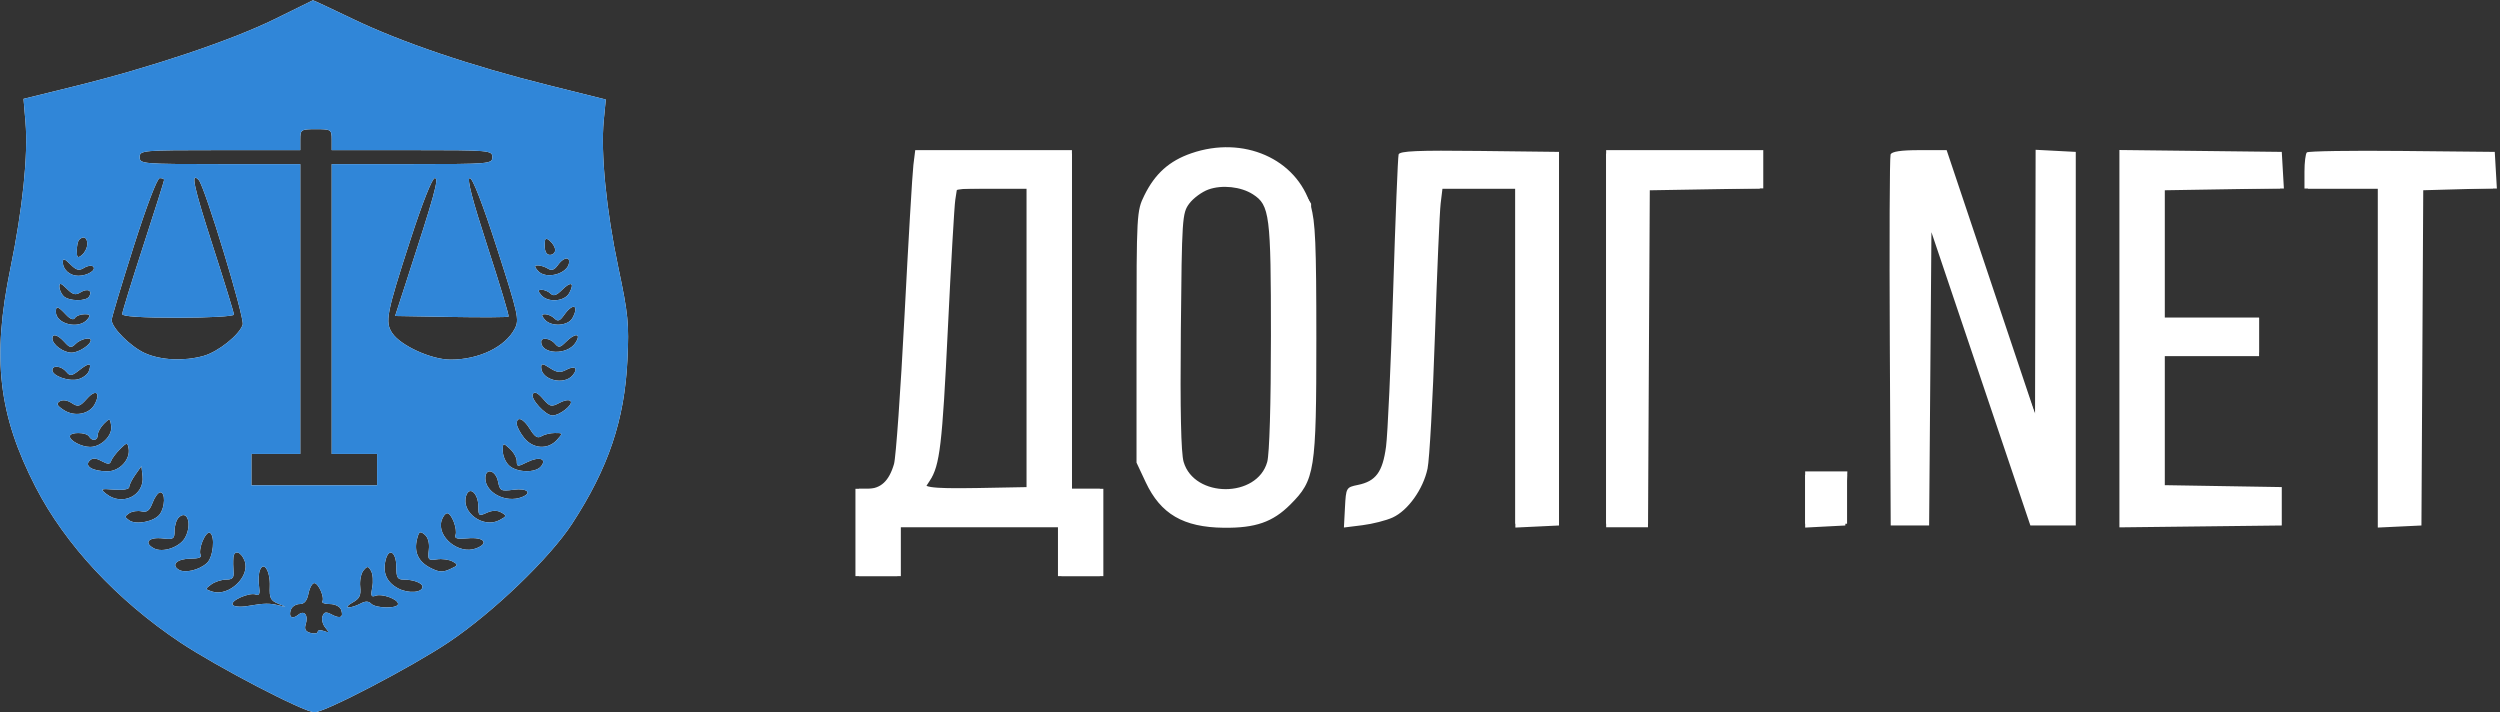
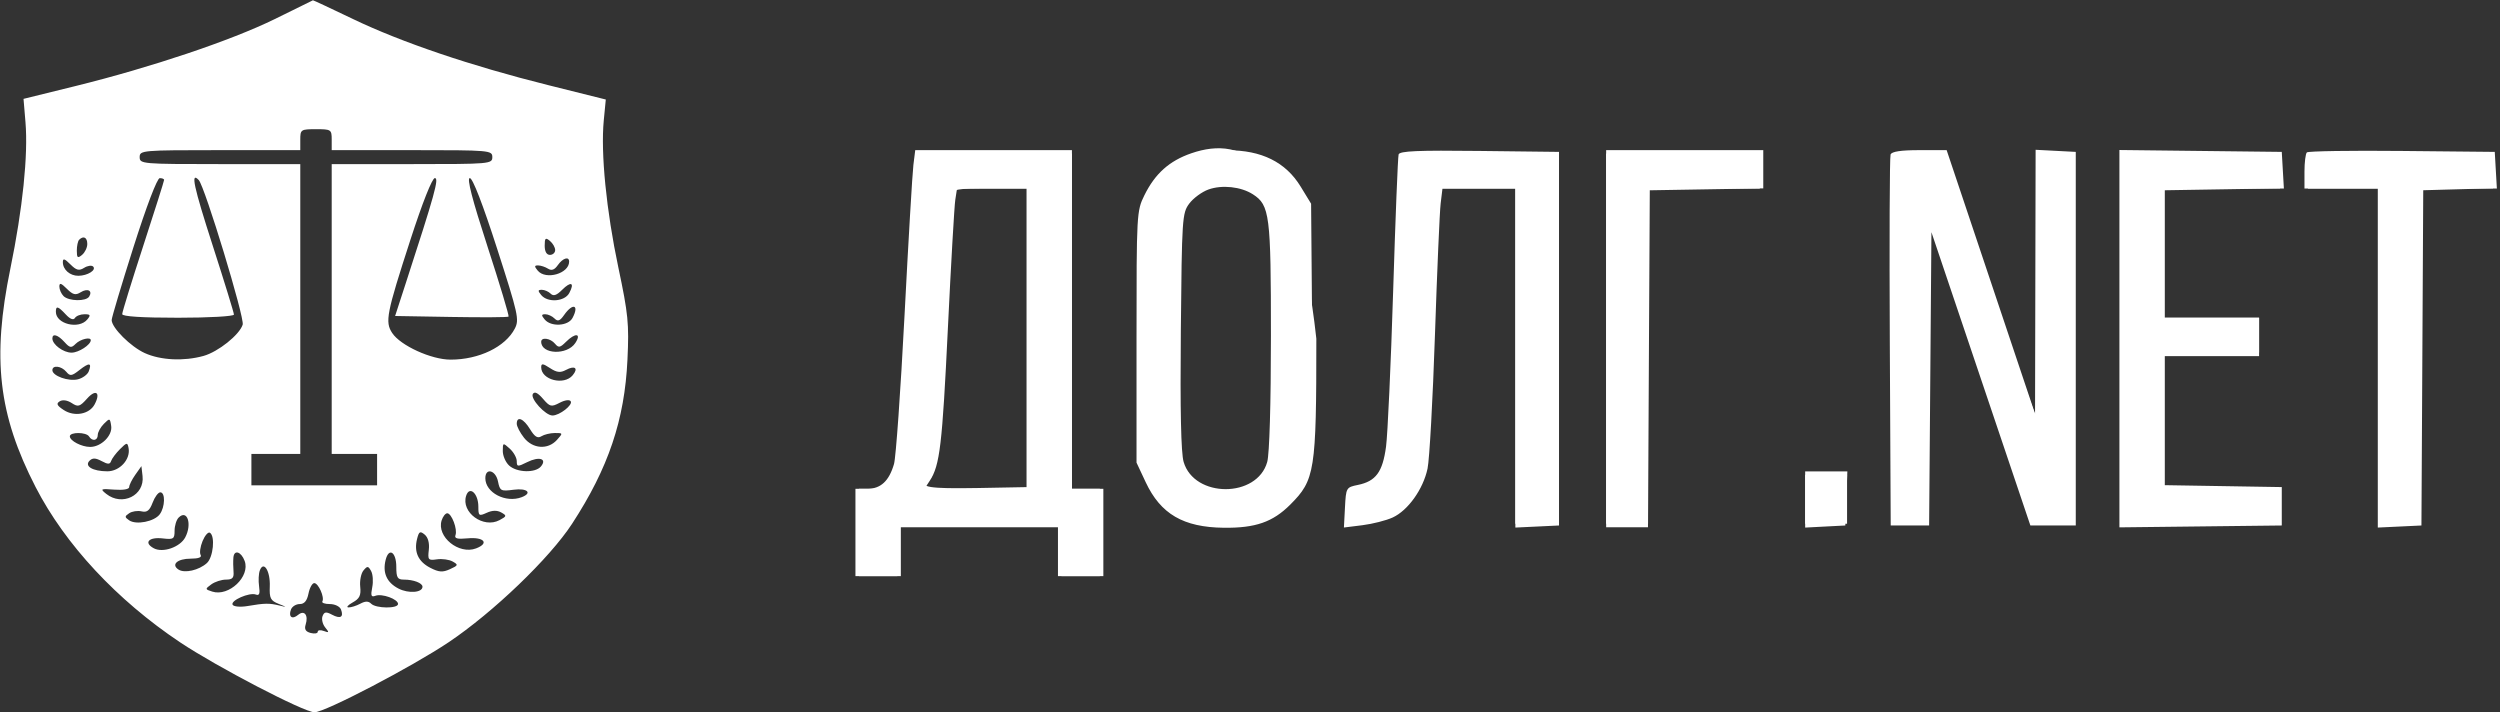
<svg xmlns="http://www.w3.org/2000/svg" width="716" height="204" viewBox="0 0 716 204" fill="none">
  <rect x="0" y="0" width="716" height="204" fill="#333333" stroke="none" />
-   <path fill-rule="evenodd" clip-rule="evenodd" d="M78.636 5.491C66.178 11.603 43.198 19.322 21.618 24.644L6.736 28.314L7.301 35.051C8.083 44.378 6.481 59.861 2.969 76.923C-2.328 102.655 -0.468 118.75 10.2 139.5C18.641 155.917 33.456 171.841 51.534 183.93C61.998 190.927 87.102 204.001 90.071 203.999C93.06 203.998 117.965 190.994 128.5 183.934C141.23 175.403 157.427 159.855 163.848 150C174.243 134.047 178.894 120.263 179.704 103C180.189 92.691 179.919 89.959 177.097 76.618C173.651 60.324 172.016 43.84 172.919 34.5L173.5 28.5L156.945 24.366C134.877 18.855 114.987 12.119 101.127 5.462C94.872 2.458 89.697 0.037 89.627 0.081C89.557 0.126 84.611 2.56 78.636 5.491ZM86 40V43H63C40.667 43 40 43.058 40 45C40 46.942 40.667 47 63 47H86V88.5V130H79H72V134.5V139H90H108V134.5V130H101.5H95V88.5V47H118C140.333 47 141 46.942 141 45C141 43.058 140.333 43 118 43H95V40C95 37.111 94.833 37 90.5 37C86.167 37 86 37.111 86 40ZM341.196 43.897C334.887 46.076 330.808 49.729 327.747 55.94C325.544 60.412 325.5 61.198 325.5 96.5V132.5L328.129 138.107C332.403 147.221 338.915 151.018 350.5 151.149C359.556 151.252 364.533 149.52 369.523 144.53C376.614 137.439 377 134.982 377 97C377 69.904 376.727 63.442 375.389 58.939C371.389 45.469 356.108 38.747 341.196 43.897ZM261.595 47.25C261.305 49.588 260.159 69.05 259.048 90.5C257.937 111.95 256.585 131.025 256.044 132.888C254.621 137.791 252.229 140 248.345 140H245V152.5V165H251.5H258V158V151H280.5H303V158V165H309.5H316V152.5V140H311.5H307V91.5V43H284.561H262.123L261.595 47.25ZM400.561 44.231C400.346 44.929 399.641 62.6 398.994 83.5C398.347 104.4 397.432 124.389 396.96 127.921C395.988 135.2 394.043 137.837 388.871 138.889C385.561 139.562 385.495 139.677 385.199 145.328L384.898 151.082L390.199 150.42C393.114 150.056 397.015 149.061 398.866 148.21C403.257 146.191 407.603 140.094 408.852 134.199C409.401 131.615 410.353 114.425 410.968 96C411.584 77.575 412.321 60.588 412.605 58.25L413.123 54H423.561H434V102.548V151.095L440.25 150.798L446.5 150.5V97V43.5L423.726 43.231C406.011 43.022 400.865 43.244 400.561 44.231ZM460 97V151H465.99H471.981L472.24 102.75L472.5 54.5L488.75 54.225L505 53.95V48.475V43H482.5H460V97ZM541.459 44.25C541.195 44.938 541.097 69.125 541.24 98L541.5 150.5H547H552.5L552.831 108.5L553.163 66.5L567.331 108.5L581.5 150.5H588H594.5V97V43.5L588.75 43.2L583 42.9L582.919 80.7L582.837 118.5L570.179 80.75L557.52 43H549.728C544.417 43 541.785 43.398 541.459 44.25ZM607 97V151.037L630.25 150.768L653.5 150.5V145V139.5L636.75 139.226L620 138.952V120.476V102H633.5H647V96.5V91H633.5H620V72.5V54H637.052H654.105L653.802 48.75L653.5 43.5L630.25 43.232L607 42.963V97ZM660.683 43.651C660.307 44.026 660 46.508 660 49.167V54H670.5H681V102.548V151.095L687.25 150.798L693.5 150.5L693.76 102.25L694.019 54H704.562H715.105L714.802 48.75L714.5 43.5L687.933 43.234C673.321 43.088 661.058 43.275 660.683 43.651ZM38.23 70.769C34.782 81.621 31.969 91.028 31.98 91.673C32.018 93.898 37.427 99.289 41.459 101.12C45.999 103.183 52.637 103.506 58.277 101.94C62.478 100.773 68.578 95.905 69.507 92.977C70.107 91.087 58.647 53.385 56.92 51.567C54.514 49.033 55.426 53.299 60.962 70.465C64.283 80.762 67 89.595 67 90.093C67 90.598 59.9 91 51 91C40.622 91 35 90.636 35 89.963C35 89.393 37.7 80.635 41 70.5C44.3 60.365 47 51.832 47 51.537C47 51.242 46.438 51.009 45.75 51.019C45.009 51.031 41.946 59.077 38.23 70.769ZM117.547 68.661C110.688 89.82 110.228 92.172 112.32 95.365C114.675 98.96 123.526 103 129.047 103C137.181 103 144.735 99.348 147.446 94.104C148.764 91.556 148.412 89.968 142.363 71.183C138.288 58.526 135.376 51 134.555 51C133.649 51 135.212 57.044 139.637 70.653C143.152 81.461 145.86 90.473 145.655 90.678C145.45 90.883 138.055 90.927 129.221 90.775L113.159 90.5L116.087 81.5C124.544 55.506 125.793 51 124.542 51C123.778 51 120.988 58.042 117.547 68.661ZM346.094 54.274C344.22 54.948 341.745 56.77 340.594 58.322C338.582 61.033 338.488 62.461 338.19 94.822C337.98 117.531 338.242 129.737 338.994 132.298C342.044 142.688 360.048 142.691 362.933 132.302C363.573 129.997 363.991 115.791 363.994 96.218C364 61.519 363.649 58.755 358.834 55.652C355.431 53.459 349.993 52.871 346.094 54.274ZM273.593 57.25C273.319 59.037 272.366 75.575 271.476 94C269.858 127.513 269.175 133.278 266.303 137.66L264.77 140H279.385H294V97V54H284.045H274.091L273.593 57.25ZM22.667 68.667C22.3 69.033 22 70.438 22 71.789C22 73.859 22.236 74.049 23.5 73C24.325 72.315 25 70.91 25 69.878C25 67.991 23.908 67.425 22.667 68.667ZM156 70.378C156 72.042 156.548 73 157.5 73C158.325 73 159 72.38 159 71.622C159 70.865 158.325 69.685 157.5 69C156.232 67.947 156 68.16 156 70.378ZM18 75.078C18 77.218 20.033 79.003 22.45 78.985C25.074 78.965 27.673 77.34 26.676 76.342C26.254 75.921 25.093 76.085 24.097 76.708C22.631 77.623 21.874 77.43 20.142 75.698C18.496 74.051 18 73.908 18 75.078ZM159.759 75.934C158.804 77.297 157.975 77.597 156.952 76.949C156.153 76.444 154.882 76.024 154.128 76.015C153.021 76.003 152.996 76.29 154 77.5C156.304 80.276 163 78.363 163 74.929C163 73.342 161.179 73.907 159.759 75.934ZM17 82.078C17 82.915 17.54 84.14 18.2 84.8C19.687 86.287 24.649 86.377 25.541 84.933C26.593 83.232 25.076 82.471 23.097 83.708C21.631 84.623 20.874 84.43 19.142 82.698C17.496 81.051 17 80.908 17 82.078ZM160.983 83.017C159.395 84.605 158.5 84.9 157.7 84.1C157.095 83.495 155.96 83 155.178 83C154.027 83 153.993 83.286 155 84.5C156.87 86.754 161.715 86.401 163.046 83.914C164.64 80.935 163.542 80.458 160.983 83.017ZM16 89.3C16 92.813 22.576 94.421 25 91.5C26.038 90.249 25.902 90 24.181 90C23.047 90 21.819 90.484 21.453 91.075C21.028 91.763 20.092 91.403 18.856 90.075C16.611 87.666 16 87.5 16 89.3ZM161.566 90.209C160.356 91.937 159.755 92.155 158.809 91.209C158.144 90.544 156.96 90 156.178 90C155.027 90 154.993 90.286 156 91.5C157.805 93.675 162.711 93.408 163.965 91.066C165.973 87.313 164.07 86.634 161.566 90.209ZM15 96.929C15 98.675 18.141 101 20.5 101C22.525 101 26 98.743 26 97.429C26 96.413 23.02 97.123 21.687 98.456C20.412 99.731 20.01 99.669 18.46 97.956C16.573 95.871 15 95.404 15 96.929ZM162.067 97.933C160.41 99.59 159.964 99.661 158.944 98.433C157.637 96.858 155 96.487 155 97.878C155 101.509 162.42 101.792 164.759 98.25C166.622 95.428 164.788 95.212 162.067 97.933ZM22.763 105.972C20.538 107.722 20.067 107.786 18.988 106.486C17.582 104.791 15 104.491 15 106.021C15 107.656 19.629 109.31 22.316 108.636C23.671 108.295 25.065 107.274 25.413 106.366C26.369 103.874 25.579 103.757 22.763 105.972ZM155 105.185C155 108.817 161.531 110.475 164.02 107.476C165.722 105.425 164.656 104.579 162.096 105.949C160.471 106.818 159.476 106.703 157.51 105.415C155.454 104.068 155 104.026 155 105.185ZM24.955 114.139C22.85 116.491 22.368 116.632 20.536 115.432C19.294 114.618 17.938 114.42 17.108 114.933C16.037 115.595 16.29 116.144 18.262 117.436C21.309 119.432 25.579 118.655 27.091 115.83C28.907 112.437 27.486 111.313 24.955 114.139ZM152.607 112.827C151.792 114.145 156.217 119 158.232 119C160.244 119 164.111 115.988 163.457 114.931C163.121 114.386 161.797 114.566 160.276 115.363C157.882 116.618 157.494 116.523 155.496 114.2C154.026 112.492 153.089 112.047 152.607 112.827ZM29.75 121.384C28.788 122.352 28 123.786 28 124.571C28 126.211 26.416 126.483 25.5 125C24.708 123.718 20 123.688 20 124.965C20 126.243 23.372 128 25.823 128C28.967 128 32.242 124.752 31.847 122.025C31.516 119.737 31.419 119.707 29.75 121.384ZM148 121.365C148 122.116 148.933 123.916 150.073 125.365C152.595 128.572 156.91 128.862 159.5 126C161.262 124.053 161.247 124 158.905 124.015C157.582 124.024 155.847 124.444 155.049 124.949C153.975 125.628 153.133 125.103 151.813 122.933C149.938 119.85 148 119.053 148 121.365ZM34.364 128.636C33.201 129.799 32.06 131.321 31.827 132.018C31.489 133.032 30.941 133.039 29.095 132.051C27.373 131.129 26.497 131.103 25.651 131.949C24.094 133.506 26.533 134.965 30.727 134.985C34.283 135.002 37.443 131.541 36.821 128.311C36.504 126.663 36.311 126.689 34.364 128.636ZM144 129.19C144 130.565 144.823 132.435 145.829 133.345C148.066 135.369 153.331 135.511 154.926 133.589C156.764 131.374 154.424 130.642 150.987 132.356C148.235 133.729 148 133.707 148 132.078C148 131.106 147.1 129.495 146 128.5C144.051 126.736 144 126.753 144 129.19ZM38.75 135.973C37.787 137.332 37 138.919 37 139.499C37 140.123 35.265 140.421 32.75 140.231C28.767 139.929 28.622 140.006 30.441 141.454C34.997 145.082 41.461 141.897 40.825 136.338L40.5 133.5L38.75 135.973ZM139 136.961C139 141.097 144.849 144.147 149.418 142.393C152.572 141.183 151.002 139.736 147.103 140.259C143.444 140.75 143.171 140.605 142.628 137.891C141.976 134.629 139 133.866 139 136.961ZM517 143.05V151.1L522.75 150.8L528.5 150.5L528.792 142.75L529.084 135H523.042H517V143.05ZM133.501 141.996C131.993 146.749 138.436 151.443 143.067 148.964C145.148 147.85 145.185 147.683 143.551 146.768C142.362 146.103 140.998 146.136 139.391 146.868C137.174 147.878 137 147.75 137 145.101C137 141.297 134.443 139.028 133.501 141.996ZM43.706 143.967C42.853 146.228 42.1 146.821 40.543 146.457C39.419 146.195 37.825 146.435 37 146.99C35.667 147.888 35.667 148.114 37 149.027C39.012 150.405 44.198 149.378 45.75 147.295C47.287 145.232 47.397 141 45.913 141C45.315 141 44.322 142.335 43.706 143.967ZM51.16 148.24C50.522 148.878 50 150.57 50 151.999C50 154.364 49.694 154.563 46.618 154.204C42.6 153.735 41.068 155.431 44.063 157.034C46.635 158.41 51.55 156.71 53.038 153.929C55.074 150.124 53.635 145.765 51.16 148.24ZM126.484 149.049C125.003 153.717 131.417 158.933 136.339 157.061C140.223 155.585 138.626 153.73 133.861 154.185C130.98 154.459 130.086 154.22 130.45 153.27C131.084 151.618 129.347 147 128.092 147C127.566 147 126.842 147.922 126.484 149.049ZM58.02 154.952C57.353 156.562 57.102 158.356 57.463 158.94C57.877 159.61 56.83 160 54.618 160C50.811 160 48.921 161.688 51.122 163.122C52.866 164.258 56.97 163.322 59.25 161.267C61.073 159.624 61.679 153.538 60.116 152.572C59.63 152.271 58.687 153.343 58.02 154.952ZM119.451 154.34C118.514 158.073 119.766 160.828 123.209 162.608C125.695 163.894 126.769 163.971 128.867 163.015C131.248 161.93 131.31 161.753 129.638 160.817C128.638 160.257 126.611 159.977 125.135 160.194C122.655 160.557 122.477 160.35 122.812 157.488C123.039 155.544 122.597 153.911 121.628 153.106C120.315 152.017 119.987 152.202 119.451 154.34ZM66.844 159.667C66.759 160.675 66.776 162.512 66.882 163.75C67.033 165.499 66.553 166 64.729 166C63.438 166 61.537 166.618 60.504 167.373C58.69 168.7 58.7 168.77 60.797 169.436C65.549 170.944 71.715 165.106 70.069 160.657C69.071 157.961 67.042 157.338 66.844 159.667ZM110.447 160.357C109.52 164.047 110.765 166.827 114.121 168.562C116.993 170.048 121 169.743 121 168.04C121 166.979 118.441 166 115.668 166.001C113.839 166.001 113.5 165.429 113.5 162.344C113.5 158.088 111.365 156.699 110.447 160.357ZM74.421 163.345C74.067 164.269 73.967 166.322 74.2 167.909C74.508 170.011 74.263 170.654 73.294 170.282C71.444 169.573 65.891 172.014 66.631 173.212C66.966 173.754 68.857 173.915 70.868 173.573C75.819 172.73 77.097 172.708 80 173.414C82.283 173.969 82.267 173.929 79.806 172.946C77.474 172.015 77.132 171.342 77.268 167.947C77.442 163.577 75.523 160.474 74.421 163.345ZM104.094 163.386C103.404 164.219 102.987 166.309 103.167 168.032C103.429 170.522 102.984 171.448 100.998 172.547C99.624 173.307 99.092 173.945 99.816 173.965C100.539 173.984 102.05 173.508 103.173 172.907C104.65 172.117 105.517 172.117 106.307 172.907C107.69 174.29 114 174.346 114 172.975C114 171.585 109.379 169.917 107.513 170.634C106.307 171.096 106.127 170.614 106.609 168.205C106.94 166.551 106.792 164.45 106.28 163.536C105.454 162.06 105.209 162.043 104.094 163.386ZM88.35 170C87.935 172.074 87.162 173 85.844 173C84.795 173 83.671 173.694 83.345 174.543C82.527 176.674 83.656 177.531 85.387 176.094C87.172 174.613 88.39 176.195 87.537 178.885C87.116 180.211 87.532 180.906 88.972 181.282C90.087 181.574 91 181.419 91 180.938C91 180.457 91.787 180.358 92.75 180.719C94.278 181.291 94.327 181.162 93.138 179.7C92.389 178.779 92.045 177.325 92.373 176.47C92.853 175.219 93.383 175.134 95.071 176.038C97.497 177.336 98.503 176.754 97.655 174.543C97.329 173.694 95.897 173 94.472 173C93.048 173 92.081 172.662 92.324 172.25C93.004 171.094 91.197 167 90.007 167C89.426 167 88.68 168.35 88.35 170Z" fill="white" />
-   <path fill-rule="evenodd" clip-rule="evenodd" d="M78.636 5.491C66.178 11.603 43.198 19.322 21.618 24.644L6.736 28.314L7.301 35.051C8.083 44.378 6.481 59.861 2.969 76.923C-2.328 102.655 -0.468 118.75 10.2 139.5C18.641 155.917 33.456 171.841 51.534 183.93C61.998 190.927 87.102 204.001 90.071 203.999C93.06 203.998 117.965 190.994 128.5 183.934C141.23 175.403 157.427 159.855 163.848 150C174.243 134.047 178.894 120.263 179.704 103C180.189 92.691 179.919 89.959 177.097 76.618C173.651 60.324 172.016 43.84 172.919 34.5L173.5 28.5L156.945 24.366C134.877 18.855 114.987 12.119 101.127 5.462C94.872 2.458 89.697 0.037 89.627 0.081C89.557 0.126 84.611 2.56 78.636 5.491ZM86 40V43H63C40.667 43 40 43.058 40 45C40 46.942 40.667 47 63 47H86V88.5V130H79H72V134.5V139H90H108V134.5V130H101.5H95V88.5V47H118C140.333 47 141 46.942 141 45C141 43.058 140.333 43 118 43H95V40C95 37.111 94.833 37 90.5 37C86.167 37 86 37.111 86 40ZM38.23 70.769C34.782 81.621 31.969 91.028 31.98 91.673C32.018 93.898 37.427 99.289 41.459 101.12C45.999 103.183 52.637 103.506 58.277 101.94C62.478 100.773 68.578 95.905 69.507 92.977C70.107 91.087 58.647 53.385 56.92 51.567C54.514 49.033 55.426 53.299 60.962 70.465C64.283 80.762 67 89.595 67 90.093C67 90.598 59.9 91 51 91C40.622 91 35 90.636 35 89.963C35 89.393 37.7 80.635 41 70.5C44.3 60.365 47 51.832 47 51.537C47 51.242 46.438 51.009 45.75 51.019C45.009 51.031 41.946 59.077 38.23 70.769ZM117.547 68.661C110.688 89.82 110.228 92.172 112.32 95.365C114.675 98.96 123.526 103 129.047 103C137.181 103 144.735 99.348 147.446 94.104C148.764 91.556 148.412 89.968 142.363 71.183C138.288 58.526 135.376 51 134.555 51C133.649 51 135.212 57.044 139.637 70.653C143.152 81.461 145.86 90.473 145.655 90.678C145.45 90.883 138.055 90.927 129.221 90.775L113.159 90.5L116.087 81.5C124.544 55.506 125.793 51 124.542 51C123.778 51 120.988 58.042 117.547 68.661ZM22.667 68.667C22.3 69.033 22 70.438 22 71.789C22 73.859 22.236 74.049 23.5 73C24.325 72.315 25 70.91 25 69.878C25 67.991 23.908 67.425 22.667 68.667ZM156 70.378C156 72.042 156.548 73 157.5 73C158.325 73 159 72.38 159 71.622C159 70.865 158.325 69.685 157.5 69C156.232 67.947 156 68.16 156 70.378ZM18 75.078C18 77.218 20.033 79.003 22.45 78.985C25.074 78.965 27.673 77.34 26.676 76.342C26.254 75.921 25.093 76.085 24.097 76.708C22.631 77.623 21.874 77.43 20.142 75.698C18.496 74.051 18 73.908 18 75.078ZM159.759 75.934C158.804 77.297 157.975 77.597 156.952 76.949C156.153 76.444 154.882 76.024 154.128 76.015C153.021 76.003 152.996 76.29 154 77.5C156.304 80.276 163 78.363 163 74.929C163 73.342 161.179 73.907 159.759 75.934ZM17 82.078C17 82.915 17.54 84.14 18.2 84.8C19.687 86.287 24.649 86.377 25.541 84.933C26.593 83.232 25.076 82.471 23.097 83.708C21.631 84.623 20.874 84.43 19.142 82.698C17.496 81.051 17 80.908 17 82.078ZM160.983 83.017C159.395 84.605 158.5 84.9 157.7 84.1C157.095 83.495 155.96 83 155.178 83C154.027 83 153.993 83.286 155 84.5C156.87 86.754 161.715 86.401 163.046 83.914C164.64 80.935 163.542 80.458 160.983 83.017ZM16 89.3C16 92.813 22.576 94.421 25 91.5C26.038 90.249 25.902 90 24.181 90C23.047 90 21.819 90.484 21.453 91.075C21.028 91.763 20.092 91.403 18.856 90.075C16.611 87.666 16 87.5 16 89.3ZM161.566 90.209C160.356 91.937 159.755 92.155 158.809 91.209C158.144 90.544 156.96 90 156.178 90C155.027 90 154.993 90.286 156 91.5C157.805 93.675 162.711 93.408 163.965 91.066C165.973 87.313 164.07 86.634 161.566 90.209ZM15 96.929C15 98.675 18.141 101 20.5 101C22.525 101 26 98.743 26 97.429C26 96.413 23.02 97.123 21.687 98.456C20.412 99.731 20.01 99.669 18.46 97.956C16.573 95.871 15 95.404 15 96.929ZM162.067 97.933C160.41 99.59 159.964 99.661 158.944 98.433C157.637 96.858 155 96.487 155 97.878C155 101.509 162.42 101.792 164.759 98.25C166.622 95.428 164.788 95.212 162.067 97.933ZM22.763 105.972C20.538 107.722 20.067 107.786 18.988 106.486C17.582 104.791 15 104.491 15 106.021C15 107.656 19.629 109.31 22.316 108.636C23.671 108.295 25.065 107.274 25.413 106.366C26.369 103.874 25.579 103.757 22.763 105.972ZM155 105.185C155 108.817 161.531 110.475 164.02 107.476C165.722 105.425 164.656 104.579 162.096 105.949C160.471 106.818 159.476 106.703 157.51 105.415C155.454 104.068 155 104.026 155 105.185ZM24.955 114.139C22.85 116.491 22.368 116.632 20.536 115.432C19.294 114.618 17.938 114.42 17.108 114.933C16.037 115.595 16.29 116.144 18.262 117.436C21.309 119.432 25.579 118.655 27.091 115.83C28.907 112.437 27.486 111.313 24.955 114.139ZM152.607 112.827C151.792 114.145 156.217 119 158.232 119C160.244 119 164.111 115.988 163.457 114.931C163.121 114.386 161.797 114.566 160.276 115.363C157.882 116.618 157.494 116.523 155.496 114.2C154.026 112.492 153.089 112.047 152.607 112.827ZM29.75 121.384C28.788 122.352 28 123.786 28 124.571C28 126.211 26.416 126.483 25.5 125C24.708 123.718 20 123.688 20 124.965C20 126.243 23.372 128 25.823 128C28.967 128 32.242 124.752 31.847 122.025C31.516 119.737 31.419 119.707 29.75 121.384ZM148 121.365C148 122.116 148.933 123.916 150.073 125.365C152.595 128.572 156.91 128.862 159.5 126C161.262 124.053 161.247 124 158.905 124.015C157.582 124.024 155.847 124.444 155.049 124.949C153.975 125.628 153.133 125.103 151.813 122.933C149.938 119.85 148 119.053 148 121.365ZM34.364 128.636C33.201 129.799 32.06 131.321 31.827 132.018C31.489 133.032 30.941 133.039 29.095 132.051C27.373 131.129 26.497 131.103 25.651 131.949C24.094 133.506 26.533 134.965 30.727 134.985C34.283 135.002 37.443 131.541 36.821 128.311C36.504 126.663 36.311 126.689 34.364 128.636ZM144 129.19C144 130.565 144.823 132.435 145.829 133.345C148.066 135.369 153.331 135.511 154.926 133.589C156.764 131.374 154.424 130.642 150.987 132.356C148.235 133.729 148 133.707 148 132.078C148 131.106 147.1 129.495 146 128.5C144.051 126.736 144 126.753 144 129.19ZM38.75 135.973C37.787 137.332 37 138.919 37 139.499C37 140.123 35.265 140.421 32.75 140.231C28.767 139.929 28.622 140.006 30.441 141.454C34.997 145.082 41.461 141.897 40.825 136.338L40.5 133.5L38.75 135.973ZM139 136.961C139 141.097 144.849 144.147 149.418 142.393C152.572 141.183 151.002 139.736 147.103 140.259C143.444 140.75 143.171 140.605 142.628 137.891C141.976 134.629 139 133.866 139 136.961ZM133.501 141.996C131.993 146.749 138.436 151.443 143.067 148.964C145.148 147.85 145.185 147.683 143.551 146.768C142.362 146.103 140.998 146.136 139.391 146.868C137.174 147.878 137 147.75 137 145.101C137 141.297 134.443 139.028 133.501 141.996ZM43.706 143.967C42.853 146.228 42.1 146.821 40.543 146.457C39.419 146.195 37.825 146.435 37 146.99C35.667 147.888 35.667 148.114 37 149.027C39.012 150.405 44.198 149.378 45.75 147.295C47.287 145.232 47.397 141 45.913 141C45.315 141 44.322 142.335 43.706 143.967ZM51.16 148.24C50.522 148.878 50 150.57 50 151.999C50 154.364 49.694 154.563 46.618 154.204C42.6 153.735 41.068 155.431 44.063 157.034C46.635 158.41 51.55 156.71 53.038 153.929C55.074 150.124 53.635 145.765 51.16 148.24ZM126.484 149.049C125.003 153.717 131.417 158.933 136.339 157.061C140.223 155.585 138.626 153.73 133.861 154.185C130.98 154.459 130.086 154.22 130.45 153.27C131.084 151.618 129.347 147 128.092 147C127.566 147 126.842 147.922 126.484 149.049ZM58.02 154.952C57.353 156.562 57.102 158.356 57.463 158.94C57.877 159.61 56.83 160 54.618 160C50.811 160 48.921 161.688 51.122 163.122C52.866 164.258 56.97 163.322 59.25 161.267C61.073 159.624 61.679 153.538 60.116 152.572C59.63 152.271 58.687 153.343 58.02 154.952ZM119.451 154.34C118.514 158.073 119.766 160.828 123.209 162.608C125.695 163.894 126.769 163.971 128.867 163.015C131.248 161.93 131.31 161.753 129.638 160.817C128.638 160.257 126.611 159.977 125.135 160.194C122.655 160.557 122.477 160.35 122.812 157.488C123.039 155.544 122.597 153.911 121.628 153.106C120.315 152.017 119.987 152.202 119.451 154.34ZM66.844 159.667C66.759 160.675 66.776 162.512 66.882 163.75C67.033 165.499 66.553 166 64.729 166C63.438 166 61.537 166.618 60.504 167.373C58.69 168.7 58.7 168.77 60.797 169.436C65.549 170.944 71.715 165.106 70.069 160.657C69.071 157.961 67.042 157.338 66.844 159.667ZM110.447 160.357C109.52 164.047 110.765 166.827 114.121 168.562C116.993 170.048 121 169.743 121 168.04C121 166.979 118.441 166 115.668 166.001C113.839 166.001 113.5 165.429 113.5 162.344C113.5 158.088 111.365 156.699 110.447 160.357ZM74.421 163.345C74.067 164.269 73.967 166.322 74.2 167.909C74.508 170.011 74.263 170.654 73.294 170.282C71.444 169.573 65.891 172.014 66.631 173.212C66.966 173.754 68.857 173.915 70.868 173.573C75.819 172.73 77.097 172.708 80 173.414C82.283 173.969 82.267 173.929 79.806 172.946C77.474 172.015 77.132 171.342 77.268 167.947C77.442 163.577 75.523 160.474 74.421 163.345ZM104.094 163.386C103.404 164.219 102.987 166.309 103.167 168.032C103.429 170.522 102.984 171.448 100.998 172.547C99.624 173.307 99.092 173.945 99.816 173.965C100.539 173.984 102.05 173.508 103.173 172.907C104.65 172.117 105.517 172.117 106.307 172.907C107.69 174.29 114 174.346 114 172.975C114 171.585 109.379 169.917 107.513 170.634C106.307 171.096 106.127 170.614 106.609 168.205C106.94 166.551 106.792 164.45 106.28 163.536C105.454 162.06 105.209 162.043 104.094 163.386ZM88.35 170C87.935 172.074 87.162 173 85.844 173C84.795 173 83.671 173.694 83.345 174.543C82.527 176.674 83.656 177.531 85.387 176.094C87.172 174.613 88.39 176.195 87.537 178.885C87.116 180.211 87.532 180.906 88.972 181.282C90.087 181.574 91 181.419 91 180.938C91 180.457 91.787 180.358 92.75 180.719C94.278 181.291 94.327 181.162 93.138 179.7C92.389 178.779 92.045 177.325 92.373 176.47C92.853 175.219 93.383 175.134 95.071 176.038C97.497 177.336 98.503 176.754 97.655 174.543C97.329 173.694 95.897 173 94.472 173C93.048 173 92.081 172.662 92.324 172.25C93.004 171.094 91.197 167 90.007 167C89.426 167 88.68 168.35 88.35 170Z" fill="#3086D8" />
+   <path fill-rule="evenodd" clip-rule="evenodd" d="M78.636 5.491C66.178 11.603 43.198 19.322 21.618 24.644L6.736 28.314L7.301 35.051C8.083 44.378 6.481 59.861 2.969 76.923C-2.328 102.655 -0.468 118.75 10.2 139.5C18.641 155.917 33.456 171.841 51.534 183.93C61.998 190.927 87.102 204.001 90.071 203.999C93.06 203.998 117.965 190.994 128.5 183.934C141.23 175.403 157.427 159.855 163.848 150C174.243 134.047 178.894 120.263 179.704 103C180.189 92.691 179.919 89.959 177.097 76.618C173.651 60.324 172.016 43.84 172.919 34.5L173.5 28.5L156.945 24.366C134.877 18.855 114.987 12.119 101.127 5.462C94.872 2.458 89.697 0.037 89.627 0.081C89.557 0.126 84.611 2.56 78.636 5.491ZM86 40V43H63C40.667 43 40 43.058 40 45C40 46.942 40.667 47 63 47H86V88.5V130H79H72V134.5V139H90H108V134.5V130H101.5H95V88.5V47H118C140.333 47 141 46.942 141 45C141 43.058 140.333 43 118 43H95V40C95 37.111 94.833 37 90.5 37C86.167 37 86 37.111 86 40ZM341.196 43.897C334.887 46.076 330.808 49.729 327.747 55.94C325.544 60.412 325.5 61.198 325.5 96.5V132.5L328.129 138.107C332.403 147.221 338.915 151.018 350.5 151.149C359.556 151.252 364.533 149.52 369.523 144.53C376.614 137.439 377 134.982 377 97C371.389 45.469 356.108 38.747 341.196 43.897ZM261.595 47.25C261.305 49.588 260.159 69.05 259.048 90.5C257.937 111.95 256.585 131.025 256.044 132.888C254.621 137.791 252.229 140 248.345 140H245V152.5V165H251.5H258V158V151H280.5H303V158V165H309.5H316V152.5V140H311.5H307V91.5V43H284.561H262.123L261.595 47.25ZM400.561 44.231C400.346 44.929 399.641 62.6 398.994 83.5C398.347 104.4 397.432 124.389 396.96 127.921C395.988 135.2 394.043 137.837 388.871 138.889C385.561 139.562 385.495 139.677 385.199 145.328L384.898 151.082L390.199 150.42C393.114 150.056 397.015 149.061 398.866 148.21C403.257 146.191 407.603 140.094 408.852 134.199C409.401 131.615 410.353 114.425 410.968 96C411.584 77.575 412.321 60.588 412.605 58.25L413.123 54H423.561H434V102.548V151.095L440.25 150.798L446.5 150.5V97V43.5L423.726 43.231C406.011 43.022 400.865 43.244 400.561 44.231ZM460 97V151H465.99H471.981L472.24 102.75L472.5 54.5L488.75 54.225L505 53.95V48.475V43H482.5H460V97ZM541.459 44.25C541.195 44.938 541.097 69.125 541.24 98L541.5 150.5H547H552.5L552.831 108.5L553.163 66.5L567.331 108.5L581.5 150.5H588H594.5V97V43.5L588.75 43.2L583 42.9L582.919 80.7L582.837 118.5L570.179 80.75L557.52 43H549.728C544.417 43 541.785 43.398 541.459 44.25ZM607 97V151.037L630.25 150.768L653.5 150.5V145V139.5L636.75 139.226L620 138.952V120.476V102H633.5H647V96.5V91H633.5H620V72.5V54H637.052H654.105L653.802 48.75L653.5 43.5L630.25 43.232L607 42.963V97ZM660.683 43.651C660.307 44.026 660 46.508 660 49.167V54H670.5H681V102.548V151.095L687.25 150.798L693.5 150.5L693.76 102.25L694.019 54H704.562H715.105L714.802 48.75L714.5 43.5L687.933 43.234C673.321 43.088 661.058 43.275 660.683 43.651ZM38.23 70.769C34.782 81.621 31.969 91.028 31.98 91.673C32.018 93.898 37.427 99.289 41.459 101.12C45.999 103.183 52.637 103.506 58.277 101.94C62.478 100.773 68.578 95.905 69.507 92.977C70.107 91.087 58.647 53.385 56.92 51.567C54.514 49.033 55.426 53.299 60.962 70.465C64.283 80.762 67 89.595 67 90.093C67 90.598 59.9 91 51 91C40.622 91 35 90.636 35 89.963C35 89.393 37.7 80.635 41 70.5C44.3 60.365 47 51.832 47 51.537C47 51.242 46.438 51.009 45.75 51.019C45.009 51.031 41.946 59.077 38.23 70.769ZM117.547 68.661C110.688 89.82 110.228 92.172 112.32 95.365C114.675 98.96 123.526 103 129.047 103C137.181 103 144.735 99.348 147.446 94.104C148.764 91.556 148.412 89.968 142.363 71.183C138.288 58.526 135.376 51 134.555 51C133.649 51 135.212 57.044 139.637 70.653C143.152 81.461 145.86 90.473 145.655 90.678C145.45 90.883 138.055 90.927 129.221 90.775L113.159 90.5L116.087 81.5C124.544 55.506 125.793 51 124.542 51C123.778 51 120.988 58.042 117.547 68.661ZM346.094 54.274C344.22 54.948 341.745 56.77 340.594 58.322C338.582 61.033 338.488 62.461 338.19 94.822C337.98 117.531 338.242 129.737 338.994 132.298C342.044 142.688 360.048 142.691 362.933 132.302C363.573 129.997 363.991 115.791 363.994 96.218C364 61.519 363.649 58.755 358.834 55.652C355.431 53.459 349.993 52.871 346.094 54.274ZM273.593 57.25C273.319 59.037 272.366 75.575 271.476 94C269.858 127.513 269.175 133.278 266.303 137.66L264.77 140H279.385H294V97V54H284.045H274.091L273.593 57.25ZM22.667 68.667C22.3 69.033 22 70.438 22 71.789C22 73.859 22.236 74.049 23.5 73C24.325 72.315 25 70.91 25 69.878C25 67.991 23.908 67.425 22.667 68.667ZM156 70.378C156 72.042 156.548 73 157.5 73C158.325 73 159 72.38 159 71.622C159 70.865 158.325 69.685 157.5 69C156.232 67.947 156 68.16 156 70.378ZM18 75.078C18 77.218 20.033 79.003 22.45 78.985C25.074 78.965 27.673 77.34 26.676 76.342C26.254 75.921 25.093 76.085 24.097 76.708C22.631 77.623 21.874 77.43 20.142 75.698C18.496 74.051 18 73.908 18 75.078ZM159.759 75.934C158.804 77.297 157.975 77.597 156.952 76.949C156.153 76.444 154.882 76.024 154.128 76.015C153.021 76.003 152.996 76.29 154 77.5C156.304 80.276 163 78.363 163 74.929C163 73.342 161.179 73.907 159.759 75.934ZM17 82.078C17 82.915 17.54 84.14 18.2 84.8C19.687 86.287 24.649 86.377 25.541 84.933C26.593 83.232 25.076 82.471 23.097 83.708C21.631 84.623 20.874 84.43 19.142 82.698C17.496 81.051 17 80.908 17 82.078ZM160.983 83.017C159.395 84.605 158.5 84.9 157.7 84.1C157.095 83.495 155.96 83 155.178 83C154.027 83 153.993 83.286 155 84.5C156.87 86.754 161.715 86.401 163.046 83.914C164.64 80.935 163.542 80.458 160.983 83.017ZM16 89.3C16 92.813 22.576 94.421 25 91.5C26.038 90.249 25.902 90 24.181 90C23.047 90 21.819 90.484 21.453 91.075C21.028 91.763 20.092 91.403 18.856 90.075C16.611 87.666 16 87.5 16 89.3ZM161.566 90.209C160.356 91.937 159.755 92.155 158.809 91.209C158.144 90.544 156.96 90 156.178 90C155.027 90 154.993 90.286 156 91.5C157.805 93.675 162.711 93.408 163.965 91.066C165.973 87.313 164.07 86.634 161.566 90.209ZM15 96.929C15 98.675 18.141 101 20.5 101C22.525 101 26 98.743 26 97.429C26 96.413 23.02 97.123 21.687 98.456C20.412 99.731 20.01 99.669 18.46 97.956C16.573 95.871 15 95.404 15 96.929ZM162.067 97.933C160.41 99.59 159.964 99.661 158.944 98.433C157.637 96.858 155 96.487 155 97.878C155 101.509 162.42 101.792 164.759 98.25C166.622 95.428 164.788 95.212 162.067 97.933ZM22.763 105.972C20.538 107.722 20.067 107.786 18.988 106.486C17.582 104.791 15 104.491 15 106.021C15 107.656 19.629 109.31 22.316 108.636C23.671 108.295 25.065 107.274 25.413 106.366C26.369 103.874 25.579 103.757 22.763 105.972ZM155 105.185C155 108.817 161.531 110.475 164.02 107.476C165.722 105.425 164.656 104.579 162.096 105.949C160.471 106.818 159.476 106.703 157.51 105.415C155.454 104.068 155 104.026 155 105.185ZM24.955 114.139C22.85 116.491 22.368 116.632 20.536 115.432C19.294 114.618 17.938 114.42 17.108 114.933C16.037 115.595 16.29 116.144 18.262 117.436C21.309 119.432 25.579 118.655 27.091 115.83C28.907 112.437 27.486 111.313 24.955 114.139ZM152.607 112.827C151.792 114.145 156.217 119 158.232 119C160.244 119 164.111 115.988 163.457 114.931C163.121 114.386 161.797 114.566 160.276 115.363C157.882 116.618 157.494 116.523 155.496 114.2C154.026 112.492 153.089 112.047 152.607 112.827ZM29.75 121.384C28.788 122.352 28 123.786 28 124.571C28 126.211 26.416 126.483 25.5 125C24.708 123.718 20 123.688 20 124.965C20 126.243 23.372 128 25.823 128C28.967 128 32.242 124.752 31.847 122.025C31.516 119.737 31.419 119.707 29.75 121.384ZM148 121.365C148 122.116 148.933 123.916 150.073 125.365C152.595 128.572 156.91 128.862 159.5 126C161.262 124.053 161.247 124 158.905 124.015C157.582 124.024 155.847 124.444 155.049 124.949C153.975 125.628 153.133 125.103 151.813 122.933C149.938 119.85 148 119.053 148 121.365ZM34.364 128.636C33.201 129.799 32.06 131.321 31.827 132.018C31.489 133.032 30.941 133.039 29.095 132.051C27.373 131.129 26.497 131.103 25.651 131.949C24.094 133.506 26.533 134.965 30.727 134.985C34.283 135.002 37.443 131.541 36.821 128.311C36.504 126.663 36.311 126.689 34.364 128.636ZM144 129.19C144 130.565 144.823 132.435 145.829 133.345C148.066 135.369 153.331 135.511 154.926 133.589C156.764 131.374 154.424 130.642 150.987 132.356C148.235 133.729 148 133.707 148 132.078C148 131.106 147.1 129.495 146 128.5C144.051 126.736 144 126.753 144 129.19ZM38.75 135.973C37.787 137.332 37 138.919 37 139.499C37 140.123 35.265 140.421 32.75 140.231C28.767 139.929 28.622 140.006 30.441 141.454C34.997 145.082 41.461 141.897 40.825 136.338L40.5 133.5L38.75 135.973ZM139 136.961C139 141.097 144.849 144.147 149.418 142.393C152.572 141.183 151.002 139.736 147.103 140.259C143.444 140.75 143.171 140.605 142.628 137.891C141.976 134.629 139 133.866 139 136.961ZM517 143.05V151.1L522.75 150.8L528.5 150.5L528.792 142.75L529.084 135H523.042H517V143.05ZM133.501 141.996C131.993 146.749 138.436 151.443 143.067 148.964C145.148 147.85 145.185 147.683 143.551 146.768C142.362 146.103 140.998 146.136 139.391 146.868C137.174 147.878 137 147.75 137 145.101C137 141.297 134.443 139.028 133.501 141.996ZM43.706 143.967C42.853 146.228 42.1 146.821 40.543 146.457C39.419 146.195 37.825 146.435 37 146.99C35.667 147.888 35.667 148.114 37 149.027C39.012 150.405 44.198 149.378 45.75 147.295C47.287 145.232 47.397 141 45.913 141C45.315 141 44.322 142.335 43.706 143.967ZM51.16 148.24C50.522 148.878 50 150.57 50 151.999C50 154.364 49.694 154.563 46.618 154.204C42.6 153.735 41.068 155.431 44.063 157.034C46.635 158.41 51.55 156.71 53.038 153.929C55.074 150.124 53.635 145.765 51.16 148.24ZM126.484 149.049C125.003 153.717 131.417 158.933 136.339 157.061C140.223 155.585 138.626 153.73 133.861 154.185C130.98 154.459 130.086 154.22 130.45 153.27C131.084 151.618 129.347 147 128.092 147C127.566 147 126.842 147.922 126.484 149.049ZM58.02 154.952C57.353 156.562 57.102 158.356 57.463 158.94C57.877 159.61 56.83 160 54.618 160C50.811 160 48.921 161.688 51.122 163.122C52.866 164.258 56.97 163.322 59.25 161.267C61.073 159.624 61.679 153.538 60.116 152.572C59.63 152.271 58.687 153.343 58.02 154.952ZM119.451 154.34C118.514 158.073 119.766 160.828 123.209 162.608C125.695 163.894 126.769 163.971 128.867 163.015C131.248 161.93 131.31 161.753 129.638 160.817C128.638 160.257 126.611 159.977 125.135 160.194C122.655 160.557 122.477 160.35 122.812 157.488C123.039 155.544 122.597 153.911 121.628 153.106C120.315 152.017 119.987 152.202 119.451 154.34ZM66.844 159.667C66.759 160.675 66.776 162.512 66.882 163.75C67.033 165.499 66.553 166 64.729 166C63.438 166 61.537 166.618 60.504 167.373C58.69 168.7 58.7 168.77 60.797 169.436C65.549 170.944 71.715 165.106 70.069 160.657C69.071 157.961 67.042 157.338 66.844 159.667ZM110.447 160.357C109.52 164.047 110.765 166.827 114.121 168.562C116.993 170.048 121 169.743 121 168.04C121 166.979 118.441 166 115.668 166.001C113.839 166.001 113.5 165.429 113.5 162.344C113.5 158.088 111.365 156.699 110.447 160.357ZM74.421 163.345C74.067 164.269 73.967 166.322 74.2 167.909C74.508 170.011 74.263 170.654 73.294 170.282C71.444 169.573 65.891 172.014 66.631 173.212C66.966 173.754 68.857 173.915 70.868 173.573C75.819 172.73 77.097 172.708 80 173.414C82.283 173.969 82.267 173.929 79.806 172.946C77.474 172.015 77.132 171.342 77.268 167.947C77.442 163.577 75.523 160.474 74.421 163.345ZM104.094 163.386C103.404 164.219 102.987 166.309 103.167 168.032C103.429 170.522 102.984 171.448 100.998 172.547C99.624 173.307 99.092 173.945 99.816 173.965C100.539 173.984 102.05 173.508 103.173 172.907C104.65 172.117 105.517 172.117 106.307 172.907C107.69 174.29 114 174.346 114 172.975C114 171.585 109.379 169.917 107.513 170.634C106.307 171.096 106.127 170.614 106.609 168.205C106.94 166.551 106.792 164.45 106.28 163.536C105.454 162.06 105.209 162.043 104.094 163.386ZM88.35 170C87.935 172.074 87.162 173 85.844 173C84.795 173 83.671 173.694 83.345 174.543C82.527 176.674 83.656 177.531 85.387 176.094C87.172 174.613 88.39 176.195 87.537 178.885C87.116 180.211 87.532 180.906 88.972 181.282C90.087 181.574 91 181.419 91 180.938C91 180.457 91.787 180.358 92.75 180.719C94.278 181.291 94.327 181.162 93.138 179.7C92.389 178.779 92.045 177.325 92.373 176.47C92.853 175.219 93.383 175.134 95.071 176.038C97.497 177.336 98.503 176.754 97.655 174.543C97.329 173.694 95.897 173 94.472 173C93.048 173 92.081 172.662 92.324 172.25C93.004 171.094 91.197 167 90.007 167C89.426 167 88.68 168.35 88.35 170Z" fill="white" />
  <path fill-rule="evenodd" clip-rule="evenodd" d="M340.684 44.449C334.204 46.76 329.807 51.324 327.486 58.151C326.136 62.122 325.949 68.048 326.202 98.651C326.489 133.145 326.581 134.651 328.653 138.5C332.839 146.279 339.144 150.063 349.108 150.776C358.167 151.424 364.644 149.195 369.728 143.68C375.914 136.968 376.146 135.085 375.804 94.419L375.5 58.339L372.495 53.419C368.228 46.434 361.271 42.984 351.571 43.044C347.682 43.068 342.783 43.7 340.684 44.449ZM262 45.714C262 55.08 257.751 126.712 256.966 130.573C255.525 137.669 253.664 140 249.443 140H246V152.5V165H251.5H257V157.5V150H280.5H304V157.5V165H309.5H315V152.5V140H311H307V92V44H284.5C263.917 44 262 44.146 262 45.714ZM400.622 56.75C400.273 63.763 399.507 82.775 398.92 99C398.333 115.225 397.413 130.208 396.875 132.296C395.871 136.198 391.379 139.989 387.75 139.996C386.317 139.999 386 140.906 386 145C386 149.976 386.015 150 389.257 150C398.117 150 405.037 144.912 407.579 136.527C408.661 132.958 409.515 121.496 410.525 97C411.307 78.025 411.959 60.588 411.974 58.25L412 54H423H434V102V150H440H446V97V44H423.628H401.257L400.622 56.75ZM460 97V150H466H472V102V54H488H504V49V44H482H460V97ZM542 96.958V150H547H552V107.5C552 84.125 552.341 65 552.759 65C553.176 65 559.847 84.013 567.584 107.25L581.65 149.5L587.825 149.798L594 150.095V97.048V44H589H584V82.167C584 103.158 583.678 120.012 583.285 119.618C582.892 119.225 576.905 102.162 569.982 81.702L557.393 44.5L549.697 44.208L542 43.916V96.958ZM608 97V150H630.5H653V145.024V140.048L636.25 139.774L619.5 139.5V120.5V101.5L633.25 101.222L647 100.944V95.972V91H632.977H618.955L619.227 72.75L619.5 54.5L636.25 54.226L653 53.952V48.976V44H630.5H608V97ZM661 49V54H671.5H682V102V150H687.49H692.981L693.24 102.25L693.5 54.5L703.75 54.215L714 53.93V48.965V44H687.5H661V49ZM344.315 54.464C342.563 55.226 340.313 57.345 339.315 59.175C337.663 62.202 337.5 65.545 337.5 96.5C337.5 124.762 337.753 130.991 339 133.41C343.894 142.905 358.1 143.363 362.673 134.173C364.335 130.832 364.5 127.422 364.5 96.5C364.5 65.881 364.324 62.178 362.733 59.267C359.546 53.434 351.503 51.337 344.315 54.464ZM272.988 56.25C272.982 57.487 272.091 74.475 271.009 94C269.14 127.718 268.161 136.164 265.963 137.523C262.807 139.474 266.215 140.031 279.75 139.777L294.5 139.5L294.761 96.75L295.021 54H284.011C273.262 54 273 54.054 272.988 56.25ZM517 143V150H523H529V143V136H523H517V143Z" fill="white" />
</svg>